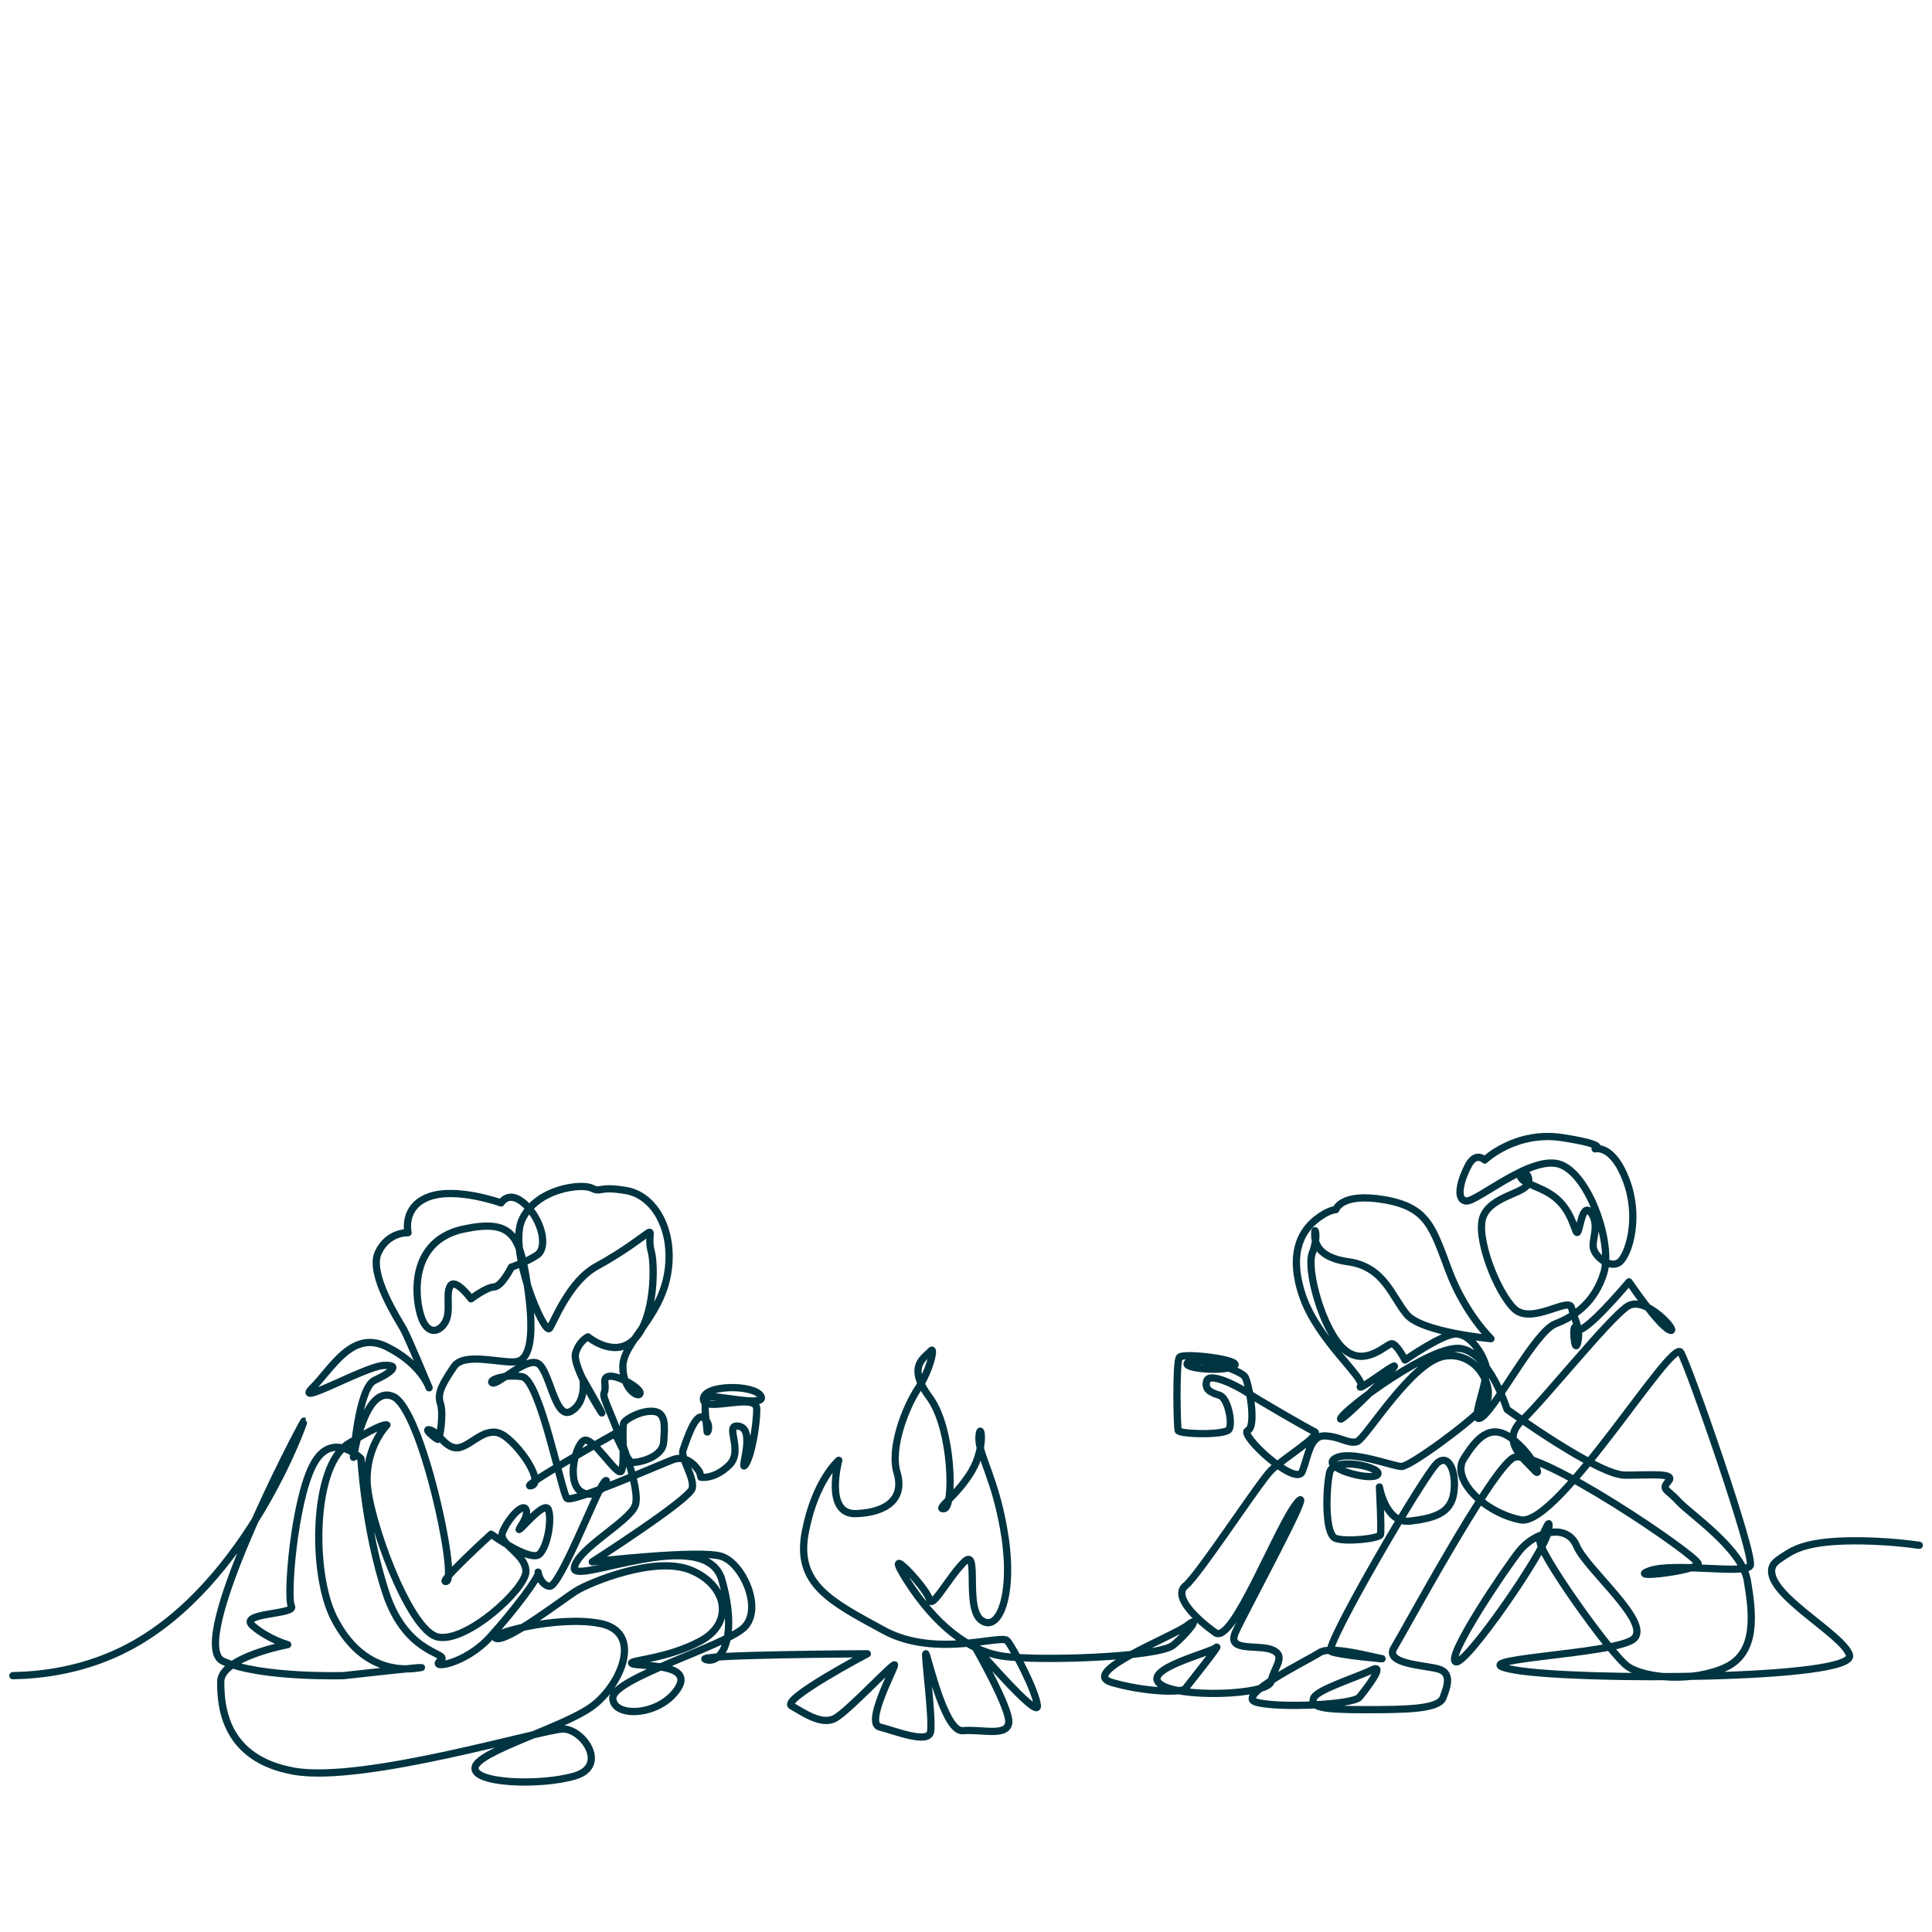
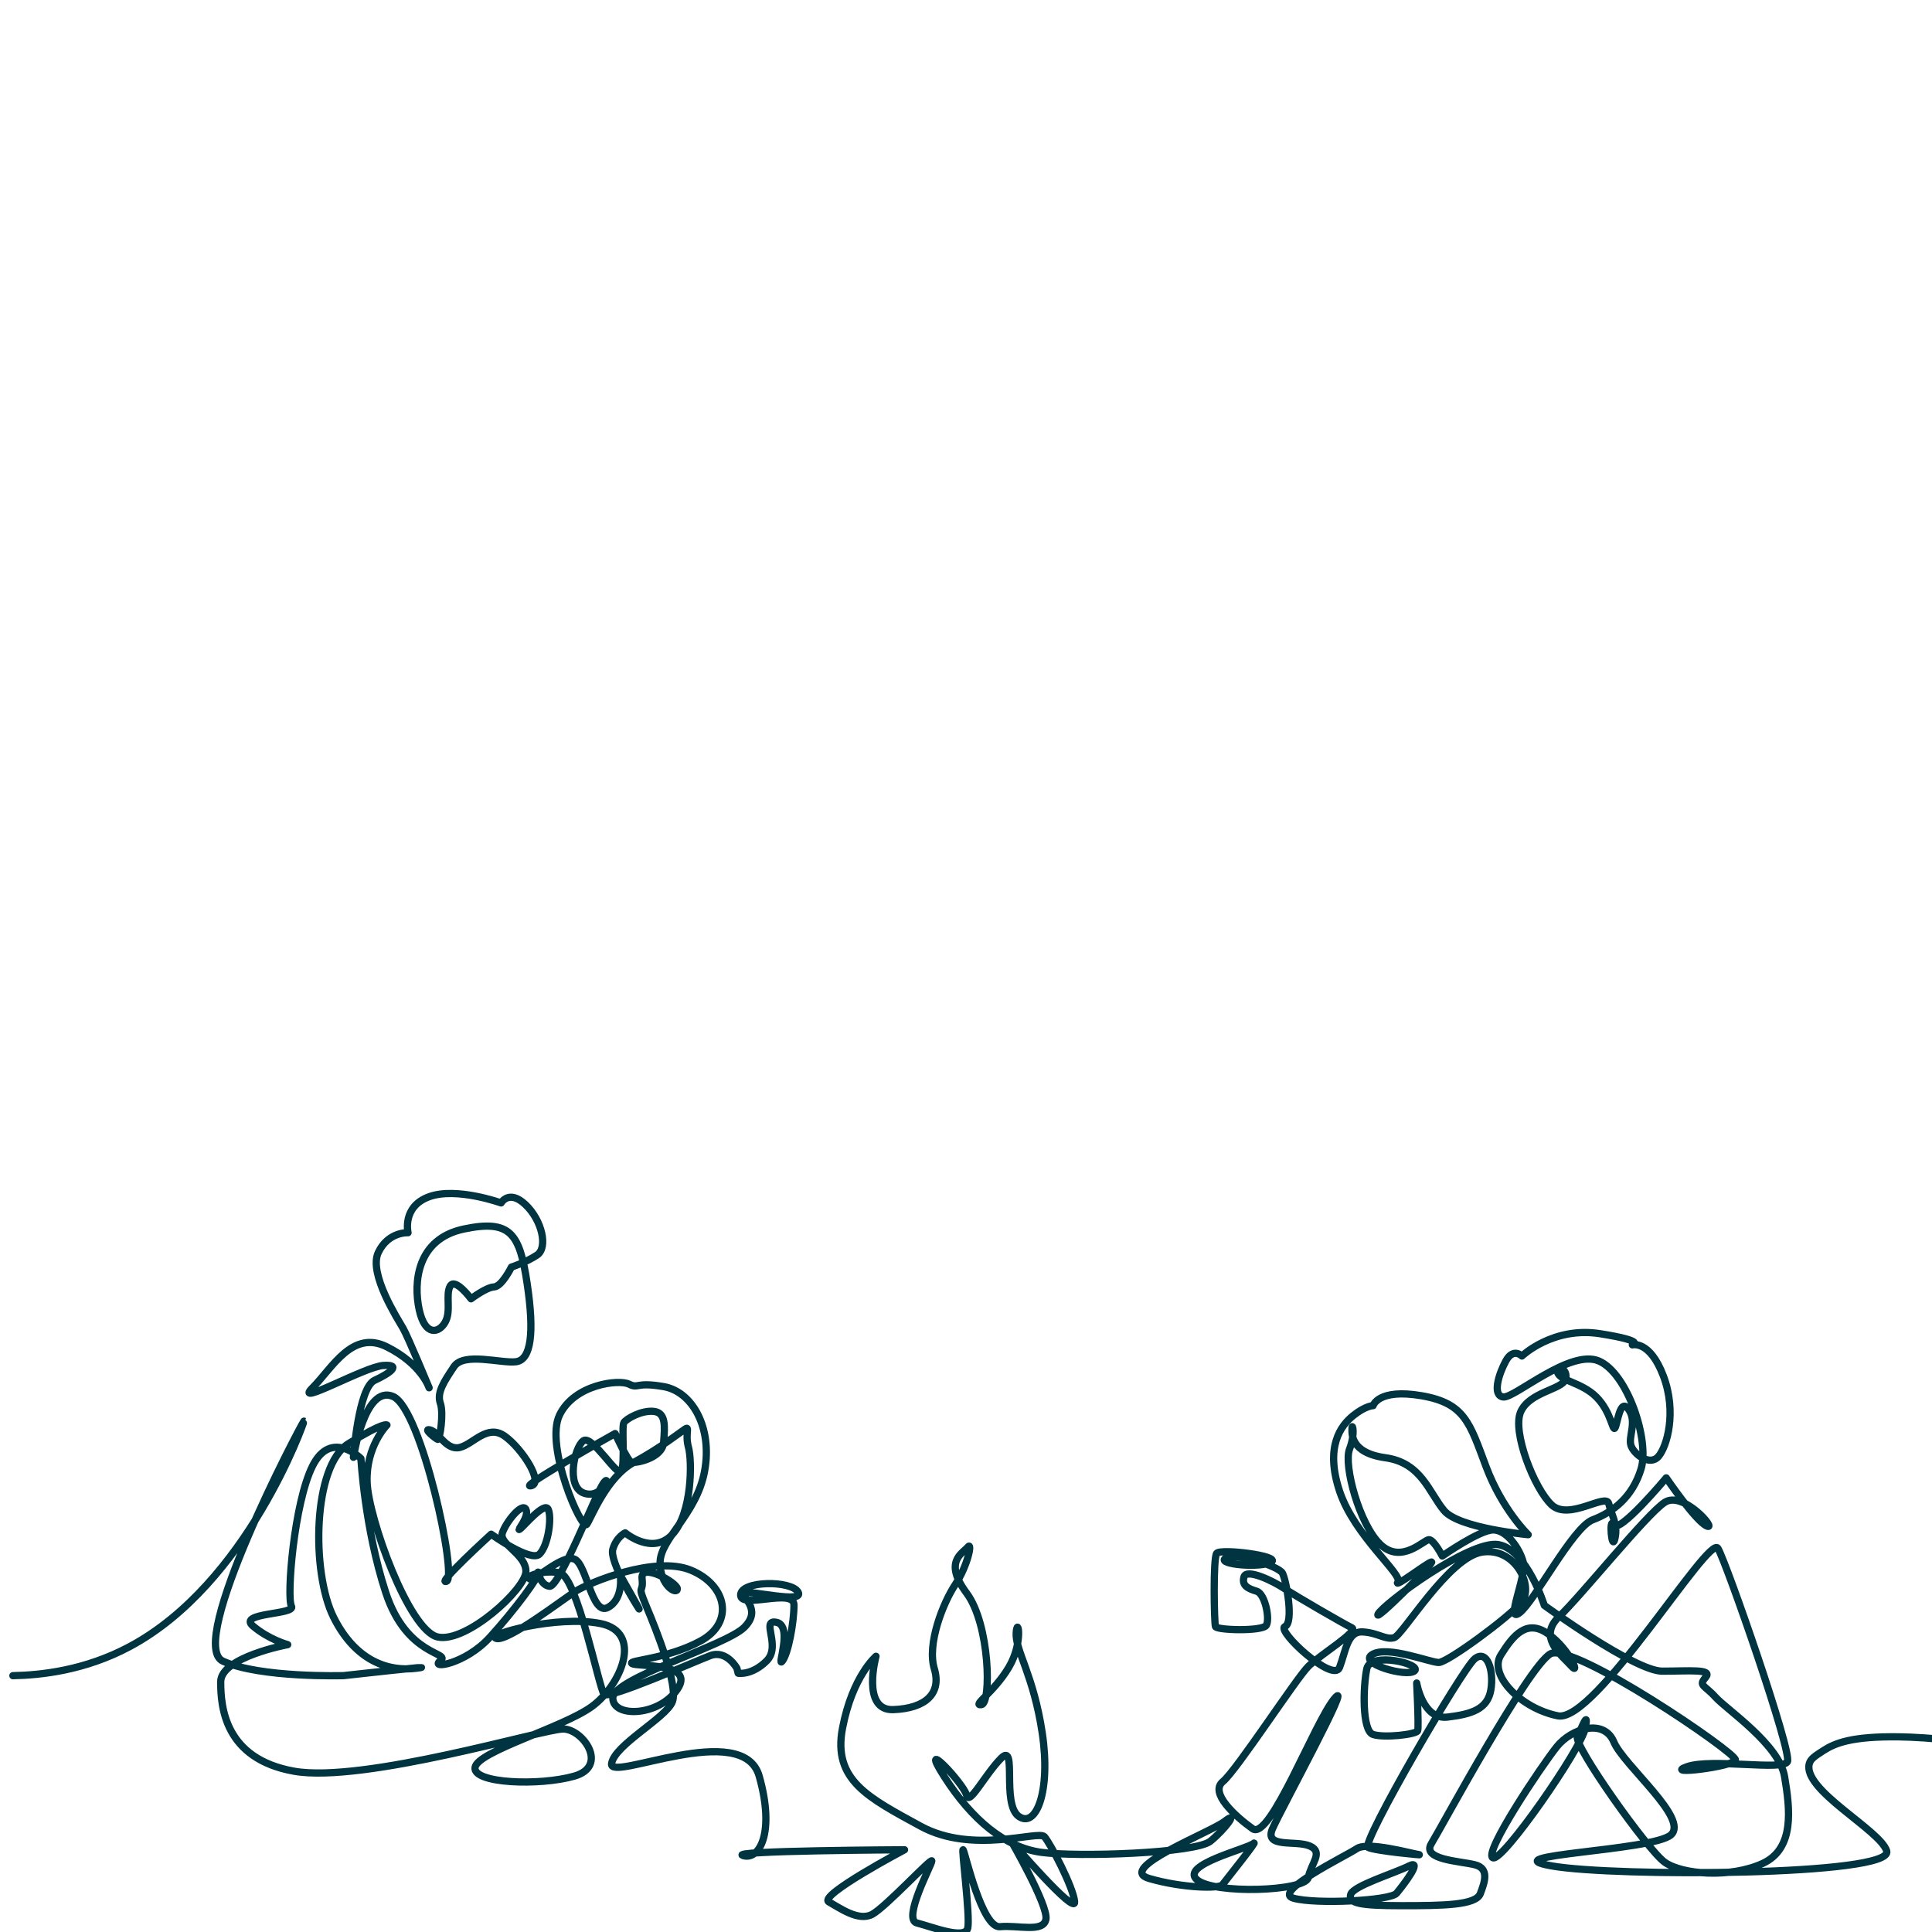
<svg xmlns="http://www.w3.org/2000/svg" id="Layer_1" data-name="Layer 1" viewBox="0 0 800 800">
  <defs>
    <style>
      .cls-1 {
        fill: none;
        fill-rule: evenodd;
        stroke: #003441;
        stroke-linecap: round;
        stroke-linejoin: round;
        stroke-width: 3px;
      }
    </style>
  </defs>
-   <path class="cls-1" d="M5.34,693.86c11.54-.22,29.77-2.11,48.33-12.02,48.86-26.12,72.39-93.23,72.19-93.37,0,0-.02.02-.05.06-1.54,2.05-49,92.32-33.49,99.33,15.51,7.01,49.93,5.98,49.93,5.98,0,0,41.61-4.62,30.31-3.08-11.3,1.54-25.17-2.57-34.42-21.07-9.25-18.49-8.73-62.67,6.17-71.92,14.9-9.24,15.92-7.7,15.92-7.7,0,0-8.73,8.74-8.22,23.63.51,14.9,17.3,61.47,29.2,64.13,11.9,2.66,36.56-19.95,36.56-27.14s-11.3-11.3-9.76-15.92c1.54-4.63,8.22-12.85,9.76-9.76,1.54,3.08-4.11,9.24-2.57,8.22,1.54-1.03,10.28-11.68,11.82-8.22,1.54,3.46,0,14.9-3.6,18.49-3.6,3.6-20.04-8.22-20.04-8.22,0,0-23.12,21.07-18.5,19.52,4.63-1.54-10.27-71.41-22.09-76.54-11.81-5.14-16.44,25.17-16.44,25.17,0,0,2.05-28.77,8.73-31.85,6.68-3.08,11.3-6.68,3.6-6.17-7.7.51-37.5,17.47-29.28,9.25,8.22-8.22,16.44-24.15,30.82-16.95,14.38,7.19,17.47,16.95,17.47,16.95,0,0-8.73-21.07-10.79-24.66-2.05-3.6-14.38-22.6-10.27-31.34,4.11-8.73,12.33-8.22,12.33-8.22,0,0-2.57-10.79,8.73-14.9,11.3-4.11,29.8,2.57,29.8,2.57,0,0,3.28-5.77,10.11.71,6.83,6.48,9.4,17.78,4.78,20.87-4.63,3.08-10.61,4.98-10.61,4.98,0,0-3.97,8.07-7.21,8.22-3.24.15-9.51,4.92-9.51,4.92,0,0-6.58-8.87-8.63-5.28-2.05,3.6.51,10.27-2.05,14.9-2.57,4.63-8.37,6.08-10.79-5.13-2.42-11.22-1.03-29.28,18.49-33.39,19.52-4.11,23.12,2.05,26.21,22.6,3.08,20.55,1.61,31.59-4.63,32.36-6.24.77-21.58-4.11-25.68,2.05-4.11,6.17-7.17,10.71-5.64,15.12,1.53,4.41-.28,15.01-.96,15-.68-.02-6.75-4.94-3.16-3.91,3.6,1.03,6.68,8.73,12.33,7.19,5.65-1.54,11.3-9.76,18.49-4.63,7.19,5.14,16.44,19.52,10.79,20.55-5.65,1.03,34.89-21.64,34.89-21.64,0,0,5.18,11.37,6.73,11.88,1.54.52,12.84-1.54,13.35-8.22.51-6.68,1.03-12.33-4.11-12.84-5.14-.52-11.3,3.08-12.33,4.62-1.03,1.54.51,16.95-1.03,20.03-1.54,3.08-12.09-15.16-15.8-12.46-3.72,2.7-7.31,19.14.39,21.71,7.7,2.57,11.25-8.79,7.94-4.14-3.31,4.65-18.21,43.19-22.32,42.67-4.11-.51-5.14-7.19-4.62-5.65.51,1.54-9.76,15.41-20.04,26.72-10.27,11.3-25.17,13.35-20.54,9.76,4.62-3.6-13.87-1.54-22.61-28.25-8.73-26.71-10.27-55.48-10.27-55.48,0,0-12.33-12.33-20.03,3.08-7.71,15.41-10.79,54.45-8.74,58.05,2.05,3.6-22.6,2.57-15.93,8.22,6.68,5.65,14.38,7.71,14.38,7.71,0,0-27.74,5.14-27.74,15.41s1.54,31.85,30.31,36.99c28.77,5.14,103.26-17.47,111.48-17.47s19.01,15.41,4.62,19.52c-14.38,4.11-42.13,3.08-41.09-3.6,1.03-6.68,36.2-16.43,48.29-25.17,12.09-8.75,21.58-30.83,3.6-34.42-17.98-3.6-47.8,4.64-43.15,6.17,4.65,1.52,27.23-15.93,32.88-19.52,5.65-3.6,32.88-14.9,47.78-8.73,14.9,6.17,18.12,21.67,3.93,29.33-14.19,7.66-30.6,7.96-28.31,9.35,2.29,1.39,26.44-.66,18.74,10.64-7.71,11.3-26.72,11.81-26.72,3.6s46.75-21.58,54.46-29.29c7.7-7.71-.52-26.2-9.25-29.28-8.73-3.08-53.71,2.18-53.71,2.18,0,0,40.35-25.81,41.38-30.43,1.03-4.62-4.97-12.68-3.81-15.83,1.16-3.15,5.07-16.05,8.55-13.38,3.49,2.68,1.42,7.12,1.42,5.58s-1.86-12.69.1-14.12c1.95-1.44,24.93,4.53,22.18-.43-2.75-4.96-23.8-4.82-23.81,1.2-.01,6.02,22.09-3.09,22.09,4.11s-2.34,20.03-4.82,23.24c-2.48,3.21,4.51-14.56-2.37-16.04-6.88-1.48,2.06,9.76-4.11,15.93-6.17,6.16-11.81,5.14-11.81,5.14l-.52-2.05s-4.29-7.83-11.14-5.2c-6.84,2.63-41.77,18.04-43.83,15.99-2.05-2.06-11.24-49.11-18.49-50.35-7.26-1.24-14.38,1.54-12.33,2.56,2.05,1.03,13.35-10.27,18.49-8.22,5.14,2.06,7.19,23.63,13.87,20.04,6.67-3.6,5.13-13.36,5.13-13.36,0,0,8.73,15.41,7.71,13.87-1.03-1.54-12.33-19.52-10.79-24.66,1.54-5.14,5.12-6.75,5.12-6.75,0,0,11.29,9.47,19.52.66,8.23-8.81,8.23-30.39,6.69-36.04-1.54-5.65.73-9.02-1.43-7.59-2.16,1.43-9.87,7.59-21.17,13.76-11.31,6.17-17.47,22.6-19.52,25.68-2.05,3.08-17.47-32.36-11.3-45.21,6.17-12.84,24.66-14.9,28.77-12.84,4.11,2.05,2.57-1.03,14.38,1.03,11.81,2.06,20.23,16.91,16.95,34.93-3.28,18.02-18.39,28.01-18.44,37.89-.05,9.88,7.14,13.48,7.14,10.91s-15.35-11.13-14.61-4.28c.74,6.85-2.34,1.71,1.76,11.47,4.11,9.76,13.36,32.88,10.79,39.56-2.57,6.68-24.15,17.98-25.17,25.69-1.03,7.7,54.46-18.5,61.13,5.13,6.68,23.64,0,34.94-6.68,32.88-6.68-2.05,66.86-2.4,66.86-2.4,0,0-35.96,19.01-31.34,21.58,4.62,2.57,12.33,8.22,17.98,5.14,5.65-3.09,24.66-23.64,24.66-22.09s-12.33,24.15-6.17,25.69c6.17,1.54,20.04,7.19,21.06,2.05,1.03-5.14-2.78-33.83-1.91-32.33.88,1.5,7.82,32.54,15.26,31.81,7.45-.73,17.98,2.57,19.01-3.08,1.03-5.65-14.38-32.36-14.38-32.36,0,0,26.83,31.23,26.26,25.12-.57-6.11-10.04-24.12-12.5-26.93-2.46-2.81-29.69,7.46-51.26-4.35-21.58-11.81-36.48-19.01-32.36-40.58,4.11-21.58,13.87-29.79,13.87-29.79,0,0-6.16,22.6,7.19,22.09,13.36-.51,20.04-6.68,16.95-16.95-3.08-10.27,3.6-27.22,8.74-34.93,5.13-7.71,7.19-17.98,5.13-15.42-2.05,2.57-10.27,5.94-.51,19.01,9.76,13.07,10.27,45.72,6.17,46.23-4.11.52,5.06-4.96,11.3-15.41,6.23-10.44,3.6-21.58,3.09-14.38-.52,7.19,7.19,17.46,10.79,41.61,3.6,24.14-2.57,39.56-9.76,34.42-7.19-5.13-.51-30.82-7.19-24.14-6.68,6.67-13.36,20.03-14.38,15.41-1.03-4.62-20.72-25.64-9.25-7.71,11.48,17.93,25.17,29.28,40.07,31.34,14.9,2.06,64,.42,70.16-4.62,6.16-5.04,11.83-12.84,5.91-8.22-5.91,4.62-45.37,19.62-31.29,23.68,14.07,4.07,29.13,4.23,30.33,2.61,1.21-1.62,15.35-19.32,12.83-17.1-2.52,2.22-30.34,8.81-23.44,14.96,6.9,6.15,45.1,4.89,46.18-.9,1.08-5.78,6.42-10.43.67-12.99-5.75-2.56-19.11,1.04-15.51-7.18,3.6-8.22,33.91-63.7,25.69-53.94-8.22,9.76-26.72,59.08-33.91,53.94-7.19-5.14-17.98-14.9-12.33-19.52,5.65-4.62,30.57-43.02,35.45-47.77,4.87-4.76,20.92-14.55,17.98-15.92-2.95-1.38-23.18-13.08-28.03-16.3-4.85-3.22-15.63-8.36-16.66-4.76-1.03,3.6,1.74,4.87,5.26,5.93,3.52,1.06,5.53,11.54,3.99,14.1-1.54,2.57-20.55,2.06-21.06.51-.51-1.54-1.03-28.25.51-30.31,1.54-2.05,26.72,1.03,22.61,3.6-4.11,2.57-22.61,1.03-19.01-1.54,3.6-2.57,22.04,3.15,23.64,6.16,1.59,3.01,4.8,20.5,1.03,22.09-3.78,1.6,20.04,23.63,22.6,16.95,2.57-6.68,3.18-15.05,9.55-14.72,6.37.33,9.46,3.41,13.05,2.39,3.6-1.03,22.6-33.39,36.48-35.45,13.87-2.06,21.65,14.44,16.22,20.83-5.43,6.39-30.6,24.89-34.2,24.89s-21.05-7.06-27.48-3.35c-6.42,3.71,14.46,9.62,17.47,6.8,3.02-2.83-18.26-8.07-19.79-.88-1.54,7.19-2.06,25.69,2.56,27.23,4.63,1.54,17.98,0,18.5-1.54.28-.83.14-6.52-.05-11.58-.16-4.31-.36-8.18-.36-8.18,0,0,2.53,15.32,12.74,14.11,10.2-1.22,16.63-3.36,17.98-11.3,1.34-7.95-1.54-16.95-6.68-12.84-5.13,4.11-47.26,76.54-44.18,78.09,3.09,1.54,24.23,3.43,21.1,3-3.12-.43-21.1-5.57-25.73-2.49-4.62,3.09-35.44,17.98-26.2,20.55,9.25,2.57,40.07,1.03,42.64-2.06,2.57-3.08,11.3-14.38,5.14-11.3-6.16,3.08-23.12,8.22-24.14,11.81-1.03,3.6,3.6,4.63,21.07,4.63s30.79-.19,32.61-4.98c1.81-4.78,3.86-10.44-2.3-11.97-6.17-1.54-22.09-2.06-17.98-8.74,4.11-6.67,40.07-73.46,49.32-78.6,9.24-5.14,77.13,41.08,76.58,43.91-.55,2.84-30.35,6.43-20.07,2.84,10.27-3.6,39.5,1.74,41.61-2.06,2.11-3.8-25.17-82.19-28.77-88.36-3.6-6.16-50.86,72.44-66.27,69.35-15.42-3.08-28.77-16.96-23.63-25.17,5.14-8.22,10.8-15.2,19.78-8.63,8.99,6.57,13.1,17.36,9.5,13.25-3.6-4.11-14.38-11.81-5.14-20.55,9.24-8.73,35.96-42.12,43.67-47.26,7.7-5.14,22.09,11.81,17.47,9.76-4.63-2.06-16.79-19.94-16.79-19.94,0,0-19.68,23.54-21.74,19.43-2.06-4.11-.85,11.68.51,5.65,1.36-6.02-1.54-9.76-2.57-14.38-1.03-4.62-16.44,7.19-23.63.51-7.19-6.67-16.44-30.31-12.85-38.53,3.6-8.22,16.95-9.25,18.5-13.36,1.54-4.11-3.88-6.81-3.23-3.15.66,3.66,9.9,4.17,16.07,10.34,6.17,6.17,6.68,14.38,7.71,12.85,1.03-1.54,2.05-12.85,5.65-7.71,3.6,5.14-.16,11.21.95,14.85,1.11,3.65,7.79,8.78,11.38,4.67,3.6-4.11,7.7-18.49,2.06-33.39-5.65-14.9-12.84-12.85-12.84-12.85,0,0,6.17-1.54-13.36-4.62-19.52-3.08-32.36,9.24-32.36,9.24,0,0-3.6-3.6-6.67,2.06-3.08,5.65-5.66,14.38-1.03,14.9,4.63.51,27.67-19.98,39.56-14.9,11.9,5.08,21.06,32.88,17.47,44.69-3.6,11.82-11.81,17.98-20.03,21.07-8.22,3.08-24.15,33.91-30.31,38.53-6.17,4.62,3.08-15.41,1.54-21.07-1.54-5.65-6.76-13.2-12.37-13.27-5.61-.08-21.14,10.81-21.14,10.81,0,0-3.48-6.78-5.53-6.78s-11.3,10.27-20.04,2.05c-8.73-8.22-15.41-32.88-12.84-39.56,2.56-6.68,1.03-10.79,1.03-8.73s-1.03,10.27,13.87,12.33c14.9,2.06,18.06,14.5,24.26,21.87,6.19,7.38,34.82,9.98,34.82,9.98,0,0-10.73-10.29-17.47-28.26-6.74-17.96-8.73-26.2-26.71-29.28-17.98-3.08-20.04,4.11-20.04,4.11,0,0-3.08,0-8.22,4.11-5.13,4.11-11.81,12.84-5.65,31.34,6.17,18.49,26.2,34.42,24.15,37.5-2.05,3.08,11.81-7.7,13.87-8.22,2.06-.51-24.15,25.69-22.09,21.58,2.05-4.11,38.01-30.82,49.83-28.77,11.81,2.06,19.01,25.17,19.01,25.17,0,0,37.5,27.23,48.81,27.23s21.06-1.03,17.98,2.56c-3.08,3.6-.52,3.08,4.11,8.22,4.62,5.13,26.36,19.58,28.59,32.9,2.23,13.33,4.29,29.77-9.07,35.94-13.36,6.16-33.39,4.62-40.58-.51-7.19-5.14-37.86-48.52-36.14-52,1.72-3.48,4.8-11.7,3.26-3.48-1.54,8.22-34.48,55.89-38.31,53.63-3.82-2.26,20.33-38.22,26.49-45.93,6.17-7.7,19.52-11.81,23.63-2.05,4.11,9.76,31.34,31.85,23.63,38.53-7.71,6.68-75.52,8.22-49.32,12.84,26.2,4.62,141.78,4.11,138.7-6.17-2.59-8.64-34.96-25.27-32.07-36.14.56-2.09,2.39-3.2,5.87-5.46,4.78-3.1,11.83-5.95,31.18-5.68,6.1.09,14.28.5,23.92,1.84" />
+   <path class="cls-1" d="M5.34,693.86c11.54-.22,29.77-2.11,48.33-12.02,48.86-26.12,72.39-93.23,72.19-93.37,0,0-.02.02-.05.06-1.54,2.05-49,92.32-33.49,99.33,15.51,7.01,49.93,5.98,49.93,5.98,0,0,41.61-4.62,30.31-3.08-11.3,1.54-25.17-2.57-34.42-21.07-9.25-18.49-8.73-62.67,6.17-71.92,14.9-9.24,15.92-7.7,15.92-7.7,0,0-8.73,8.74-8.22,23.63.51,14.9,17.3,61.47,29.2,64.13,11.9,2.66,36.56-19.95,36.56-27.14s-11.3-11.3-9.76-15.92c1.54-4.63,8.22-12.85,9.76-9.76,1.54,3.08-4.11,9.24-2.57,8.22,1.54-1.03,10.28-11.68,11.82-8.22,1.54,3.46,0,14.9-3.6,18.49-3.6,3.6-20.04-8.22-20.04-8.22,0,0-23.12,21.07-18.5,19.52,4.63-1.54-10.27-71.41-22.09-76.54-11.81-5.14-16.44,25.17-16.44,25.17,0,0,2.05-28.77,8.73-31.85,6.68-3.08,11.3-6.68,3.6-6.17-7.7.51-37.5,17.47-29.28,9.25,8.22-8.22,16.44-24.15,30.82-16.95,14.38,7.19,17.47,16.95,17.47,16.95,0,0-8.73-21.07-10.79-24.66-2.05-3.6-14.38-22.6-10.27-31.34,4.11-8.73,12.33-8.22,12.33-8.22,0,0-2.57-10.79,8.73-14.9,11.3-4.11,29.8,2.57,29.8,2.57,0,0,3.28-5.77,10.11.71,6.83,6.48,9.4,17.78,4.78,20.87-4.63,3.08-10.61,4.98-10.61,4.98,0,0-3.97,8.07-7.21,8.22-3.24.15-9.51,4.92-9.51,4.92,0,0-6.58-8.87-8.63-5.28-2.05,3.6.51,10.27-2.05,14.9-2.57,4.63-8.37,6.08-10.79-5.13-2.42-11.22-1.03-29.28,18.49-33.39,19.52-4.11,23.12,2.05,26.21,22.6,3.08,20.55,1.61,31.59-4.63,32.36-6.24.77-21.58-4.11-25.68,2.05-4.11,6.17-7.17,10.71-5.64,15.12,1.53,4.41-.28,15.01-.96,15-.68-.02-6.75-4.94-3.16-3.91,3.6,1.03,6.68,8.73,12.33,7.19,5.65-1.54,11.3-9.76,18.49-4.63,7.19,5.14,16.44,19.52,10.79,20.55-5.65,1.03,34.89-21.64,34.89-21.64,0,0,5.18,11.37,6.73,11.88,1.54.52,12.84-1.54,13.35-8.22.51-6.68,1.03-12.33-4.11-12.84-5.14-.52-11.3,3.08-12.33,4.62-1.03,1.54.51,16.95-1.03,20.03-1.54,3.08-12.09-15.16-15.8-12.46-3.72,2.7-7.31,19.14.39,21.71,7.7,2.57,11.25-8.79,7.94-4.14-3.31,4.65-18.21,43.19-22.32,42.67-4.11-.51-5.14-7.19-4.62-5.65.51,1.54-9.76,15.41-20.04,26.72-10.27,11.3-25.17,13.35-20.54,9.76,4.62-3.6-13.87-1.54-22.61-28.25-8.73-26.71-10.27-55.48-10.27-55.48,0,0-12.33-12.33-20.03,3.08-7.71,15.41-10.79,54.45-8.74,58.05,2.05,3.6-22.6,2.57-15.93,8.22,6.68,5.65,14.38,7.71,14.38,7.71,0,0-27.74,5.14-27.74,15.41s1.54,31.85,30.31,36.99c28.77,5.14,103.26-17.47,111.48-17.47s19.01,15.41,4.62,19.52c-14.38,4.11-42.13,3.08-41.09-3.6,1.03-6.68,36.2-16.43,48.29-25.17,12.09-8.75,21.58-30.83,3.6-34.42-17.98-3.6-47.8,4.64-43.15,6.17,4.65,1.52,27.23-15.93,32.88-19.52,5.65-3.6,32.88-14.9,47.78-8.73,14.9,6.17,18.12,21.67,3.93,29.33-14.19,7.66-30.6,7.96-28.31,9.35,2.29,1.39,26.44-.66,18.74,10.64-7.71,11.3-26.72,11.81-26.72,3.6s46.75-21.58,54.46-29.29s-1.86-12.69.1-14.12c1.95-1.44,24.93,4.53,22.18-.43-2.75-4.96-23.8-4.82-23.81,1.2-.01,6.02,22.09-3.09,22.09,4.11s-2.34,20.03-4.82,23.24c-2.48,3.21,4.51-14.56-2.37-16.04-6.88-1.48,2.06,9.76-4.11,15.93-6.17,6.16-11.81,5.14-11.81,5.14l-.52-2.05s-4.29-7.83-11.14-5.2c-6.84,2.63-41.77,18.04-43.83,15.99-2.05-2.06-11.24-49.11-18.49-50.35-7.26-1.24-14.38,1.54-12.33,2.56,2.05,1.03,13.35-10.27,18.49-8.22,5.14,2.06,7.19,23.63,13.87,20.04,6.67-3.6,5.13-13.36,5.13-13.36,0,0,8.73,15.41,7.71,13.87-1.03-1.54-12.33-19.52-10.79-24.66,1.54-5.14,5.12-6.75,5.12-6.75,0,0,11.29,9.47,19.52.66,8.23-8.81,8.23-30.39,6.69-36.04-1.54-5.65.73-9.02-1.43-7.59-2.16,1.43-9.87,7.59-21.17,13.76-11.31,6.17-17.47,22.6-19.52,25.68-2.05,3.08-17.47-32.36-11.3-45.21,6.17-12.84,24.66-14.9,28.77-12.84,4.11,2.05,2.57-1.03,14.38,1.03,11.81,2.06,20.23,16.91,16.95,34.93-3.28,18.02-18.39,28.01-18.44,37.89-.05,9.88,7.14,13.48,7.14,10.91s-15.35-11.13-14.61-4.28c.74,6.85-2.34,1.71,1.76,11.47,4.11,9.76,13.36,32.88,10.79,39.56-2.57,6.68-24.15,17.98-25.17,25.69-1.03,7.7,54.46-18.5,61.13,5.13,6.68,23.64,0,34.94-6.68,32.88-6.68-2.05,66.86-2.4,66.86-2.4,0,0-35.96,19.01-31.34,21.58,4.62,2.57,12.33,8.22,17.98,5.14,5.65-3.09,24.66-23.64,24.66-22.09s-12.33,24.15-6.17,25.69c6.17,1.54,20.04,7.19,21.06,2.05,1.03-5.14-2.78-33.83-1.91-32.33.88,1.5,7.82,32.54,15.26,31.81,7.45-.73,17.98,2.57,19.01-3.08,1.03-5.65-14.38-32.36-14.38-32.36,0,0,26.83,31.23,26.26,25.12-.57-6.11-10.04-24.12-12.5-26.93-2.46-2.81-29.69,7.46-51.26-4.35-21.58-11.81-36.48-19.01-32.36-40.58,4.11-21.58,13.87-29.79,13.87-29.79,0,0-6.16,22.6,7.19,22.09,13.36-.51,20.04-6.68,16.95-16.95-3.08-10.27,3.6-27.22,8.74-34.93,5.13-7.71,7.19-17.98,5.13-15.42-2.05,2.57-10.27,5.94-.51,19.01,9.76,13.07,10.27,45.72,6.17,46.23-4.11.52,5.06-4.96,11.3-15.41,6.23-10.44,3.6-21.58,3.09-14.38-.52,7.19,7.19,17.46,10.79,41.61,3.6,24.14-2.57,39.56-9.76,34.42-7.19-5.13-.51-30.82-7.19-24.14-6.68,6.67-13.36,20.03-14.38,15.41-1.03-4.62-20.72-25.64-9.25-7.71,11.48,17.93,25.17,29.28,40.07,31.34,14.9,2.06,64,.42,70.16-4.62,6.16-5.04,11.83-12.84,5.91-8.22-5.91,4.62-45.37,19.62-31.29,23.68,14.07,4.07,29.13,4.23,30.33,2.61,1.21-1.62,15.35-19.32,12.83-17.1-2.52,2.22-30.34,8.81-23.44,14.96,6.9,6.15,45.1,4.89,46.18-.9,1.08-5.78,6.42-10.43.67-12.99-5.75-2.56-19.11,1.04-15.51-7.18,3.6-8.22,33.91-63.7,25.69-53.94-8.22,9.76-26.72,59.08-33.91,53.94-7.19-5.14-17.98-14.9-12.33-19.52,5.65-4.62,30.57-43.02,35.45-47.77,4.87-4.76,20.92-14.55,17.98-15.92-2.95-1.38-23.18-13.08-28.03-16.3-4.85-3.22-15.63-8.36-16.66-4.76-1.03,3.6,1.74,4.87,5.26,5.93,3.52,1.06,5.53,11.54,3.99,14.1-1.54,2.57-20.55,2.06-21.06.51-.51-1.54-1.03-28.25.51-30.31,1.54-2.05,26.72,1.03,22.61,3.6-4.11,2.57-22.61,1.03-19.01-1.54,3.6-2.57,22.04,3.15,23.64,6.16,1.59,3.01,4.8,20.5,1.03,22.09-3.78,1.6,20.04,23.63,22.6,16.95,2.57-6.68,3.18-15.05,9.55-14.72,6.37.33,9.46,3.41,13.05,2.39,3.6-1.03,22.6-33.39,36.48-35.45,13.87-2.06,21.65,14.44,16.22,20.83-5.43,6.39-30.6,24.89-34.2,24.89s-21.05-7.06-27.48-3.35c-6.42,3.71,14.46,9.62,17.47,6.8,3.02-2.83-18.26-8.07-19.79-.88-1.54,7.19-2.06,25.69,2.56,27.23,4.63,1.54,17.98,0,18.5-1.54.28-.83.14-6.52-.05-11.58-.16-4.31-.36-8.18-.36-8.18,0,0,2.53,15.32,12.74,14.11,10.2-1.22,16.63-3.36,17.98-11.3,1.34-7.95-1.54-16.95-6.68-12.84-5.13,4.11-47.26,76.54-44.18,78.09,3.09,1.54,24.23,3.43,21.1,3-3.12-.43-21.1-5.57-25.73-2.49-4.62,3.09-35.44,17.98-26.2,20.55,9.25,2.57,40.07,1.03,42.64-2.06,2.57-3.08,11.3-14.38,5.14-11.3-6.16,3.08-23.12,8.22-24.14,11.81-1.03,3.6,3.6,4.63,21.07,4.63s30.79-.19,32.61-4.98c1.81-4.78,3.86-10.44-2.3-11.97-6.17-1.54-22.09-2.06-17.98-8.74,4.11-6.67,40.07-73.46,49.32-78.6,9.24-5.14,77.13,41.08,76.58,43.91-.55,2.84-30.35,6.43-20.07,2.84,10.27-3.6,39.5,1.74,41.61-2.06,2.11-3.8-25.17-82.19-28.77-88.36-3.6-6.16-50.86,72.44-66.27,69.35-15.42-3.08-28.77-16.96-23.63-25.17,5.14-8.22,10.8-15.2,19.78-8.63,8.99,6.57,13.1,17.36,9.5,13.25-3.6-4.11-14.38-11.81-5.14-20.55,9.24-8.73,35.96-42.12,43.67-47.26,7.7-5.14,22.09,11.81,17.47,9.76-4.63-2.06-16.79-19.94-16.79-19.94,0,0-19.68,23.54-21.74,19.43-2.06-4.11-.85,11.68.51,5.65,1.36-6.02-1.54-9.76-2.57-14.38-1.03-4.62-16.44,7.19-23.63.51-7.19-6.67-16.44-30.31-12.85-38.53,3.6-8.22,16.95-9.25,18.5-13.36,1.54-4.11-3.88-6.81-3.23-3.15.66,3.66,9.9,4.17,16.07,10.34,6.17,6.17,6.68,14.38,7.71,12.85,1.03-1.54,2.05-12.85,5.65-7.71,3.6,5.14-.16,11.21.95,14.85,1.11,3.65,7.79,8.78,11.38,4.67,3.6-4.11,7.7-18.49,2.06-33.39-5.65-14.9-12.84-12.85-12.84-12.85,0,0,6.17-1.54-13.36-4.62-19.52-3.08-32.36,9.24-32.36,9.24,0,0-3.6-3.6-6.67,2.06-3.08,5.65-5.66,14.38-1.03,14.9,4.63.51,27.67-19.98,39.56-14.9,11.9,5.08,21.06,32.88,17.47,44.69-3.6,11.82-11.81,17.98-20.03,21.07-8.22,3.08-24.15,33.91-30.31,38.53-6.17,4.62,3.08-15.41,1.54-21.07-1.54-5.65-6.76-13.2-12.37-13.27-5.61-.08-21.14,10.81-21.14,10.81,0,0-3.48-6.78-5.53-6.78s-11.3,10.27-20.04,2.05c-8.73-8.22-15.41-32.88-12.84-39.56,2.56-6.68,1.03-10.79,1.03-8.73s-1.03,10.27,13.87,12.33c14.9,2.06,18.06,14.5,24.26,21.87,6.19,7.38,34.82,9.98,34.82,9.98,0,0-10.73-10.29-17.47-28.26-6.74-17.96-8.73-26.2-26.71-29.28-17.98-3.08-20.04,4.11-20.04,4.11,0,0-3.08,0-8.22,4.11-5.13,4.11-11.81,12.84-5.65,31.34,6.17,18.49,26.2,34.42,24.15,37.5-2.05,3.08,11.81-7.7,13.87-8.22,2.06-.51-24.15,25.69-22.09,21.58,2.05-4.11,38.01-30.82,49.83-28.77,11.81,2.06,19.01,25.17,19.01,25.17,0,0,37.5,27.23,48.81,27.23s21.06-1.03,17.98,2.56c-3.08,3.6-.52,3.08,4.11,8.22,4.62,5.13,26.36,19.58,28.59,32.9,2.23,13.33,4.29,29.77-9.07,35.94-13.36,6.16-33.39,4.62-40.58-.51-7.19-5.14-37.86-48.52-36.14-52,1.72-3.48,4.8-11.7,3.26-3.48-1.54,8.22-34.48,55.89-38.31,53.63-3.82-2.26,20.33-38.22,26.49-45.93,6.17-7.7,19.52-11.81,23.63-2.05,4.11,9.76,31.34,31.85,23.63,38.53-7.71,6.68-75.52,8.22-49.32,12.84,26.2,4.62,141.78,4.11,138.7-6.17-2.59-8.64-34.96-25.27-32.07-36.14.56-2.09,2.39-3.2,5.87-5.46,4.78-3.1,11.83-5.95,31.18-5.68,6.1.09,14.28.5,23.92,1.84" />
</svg>